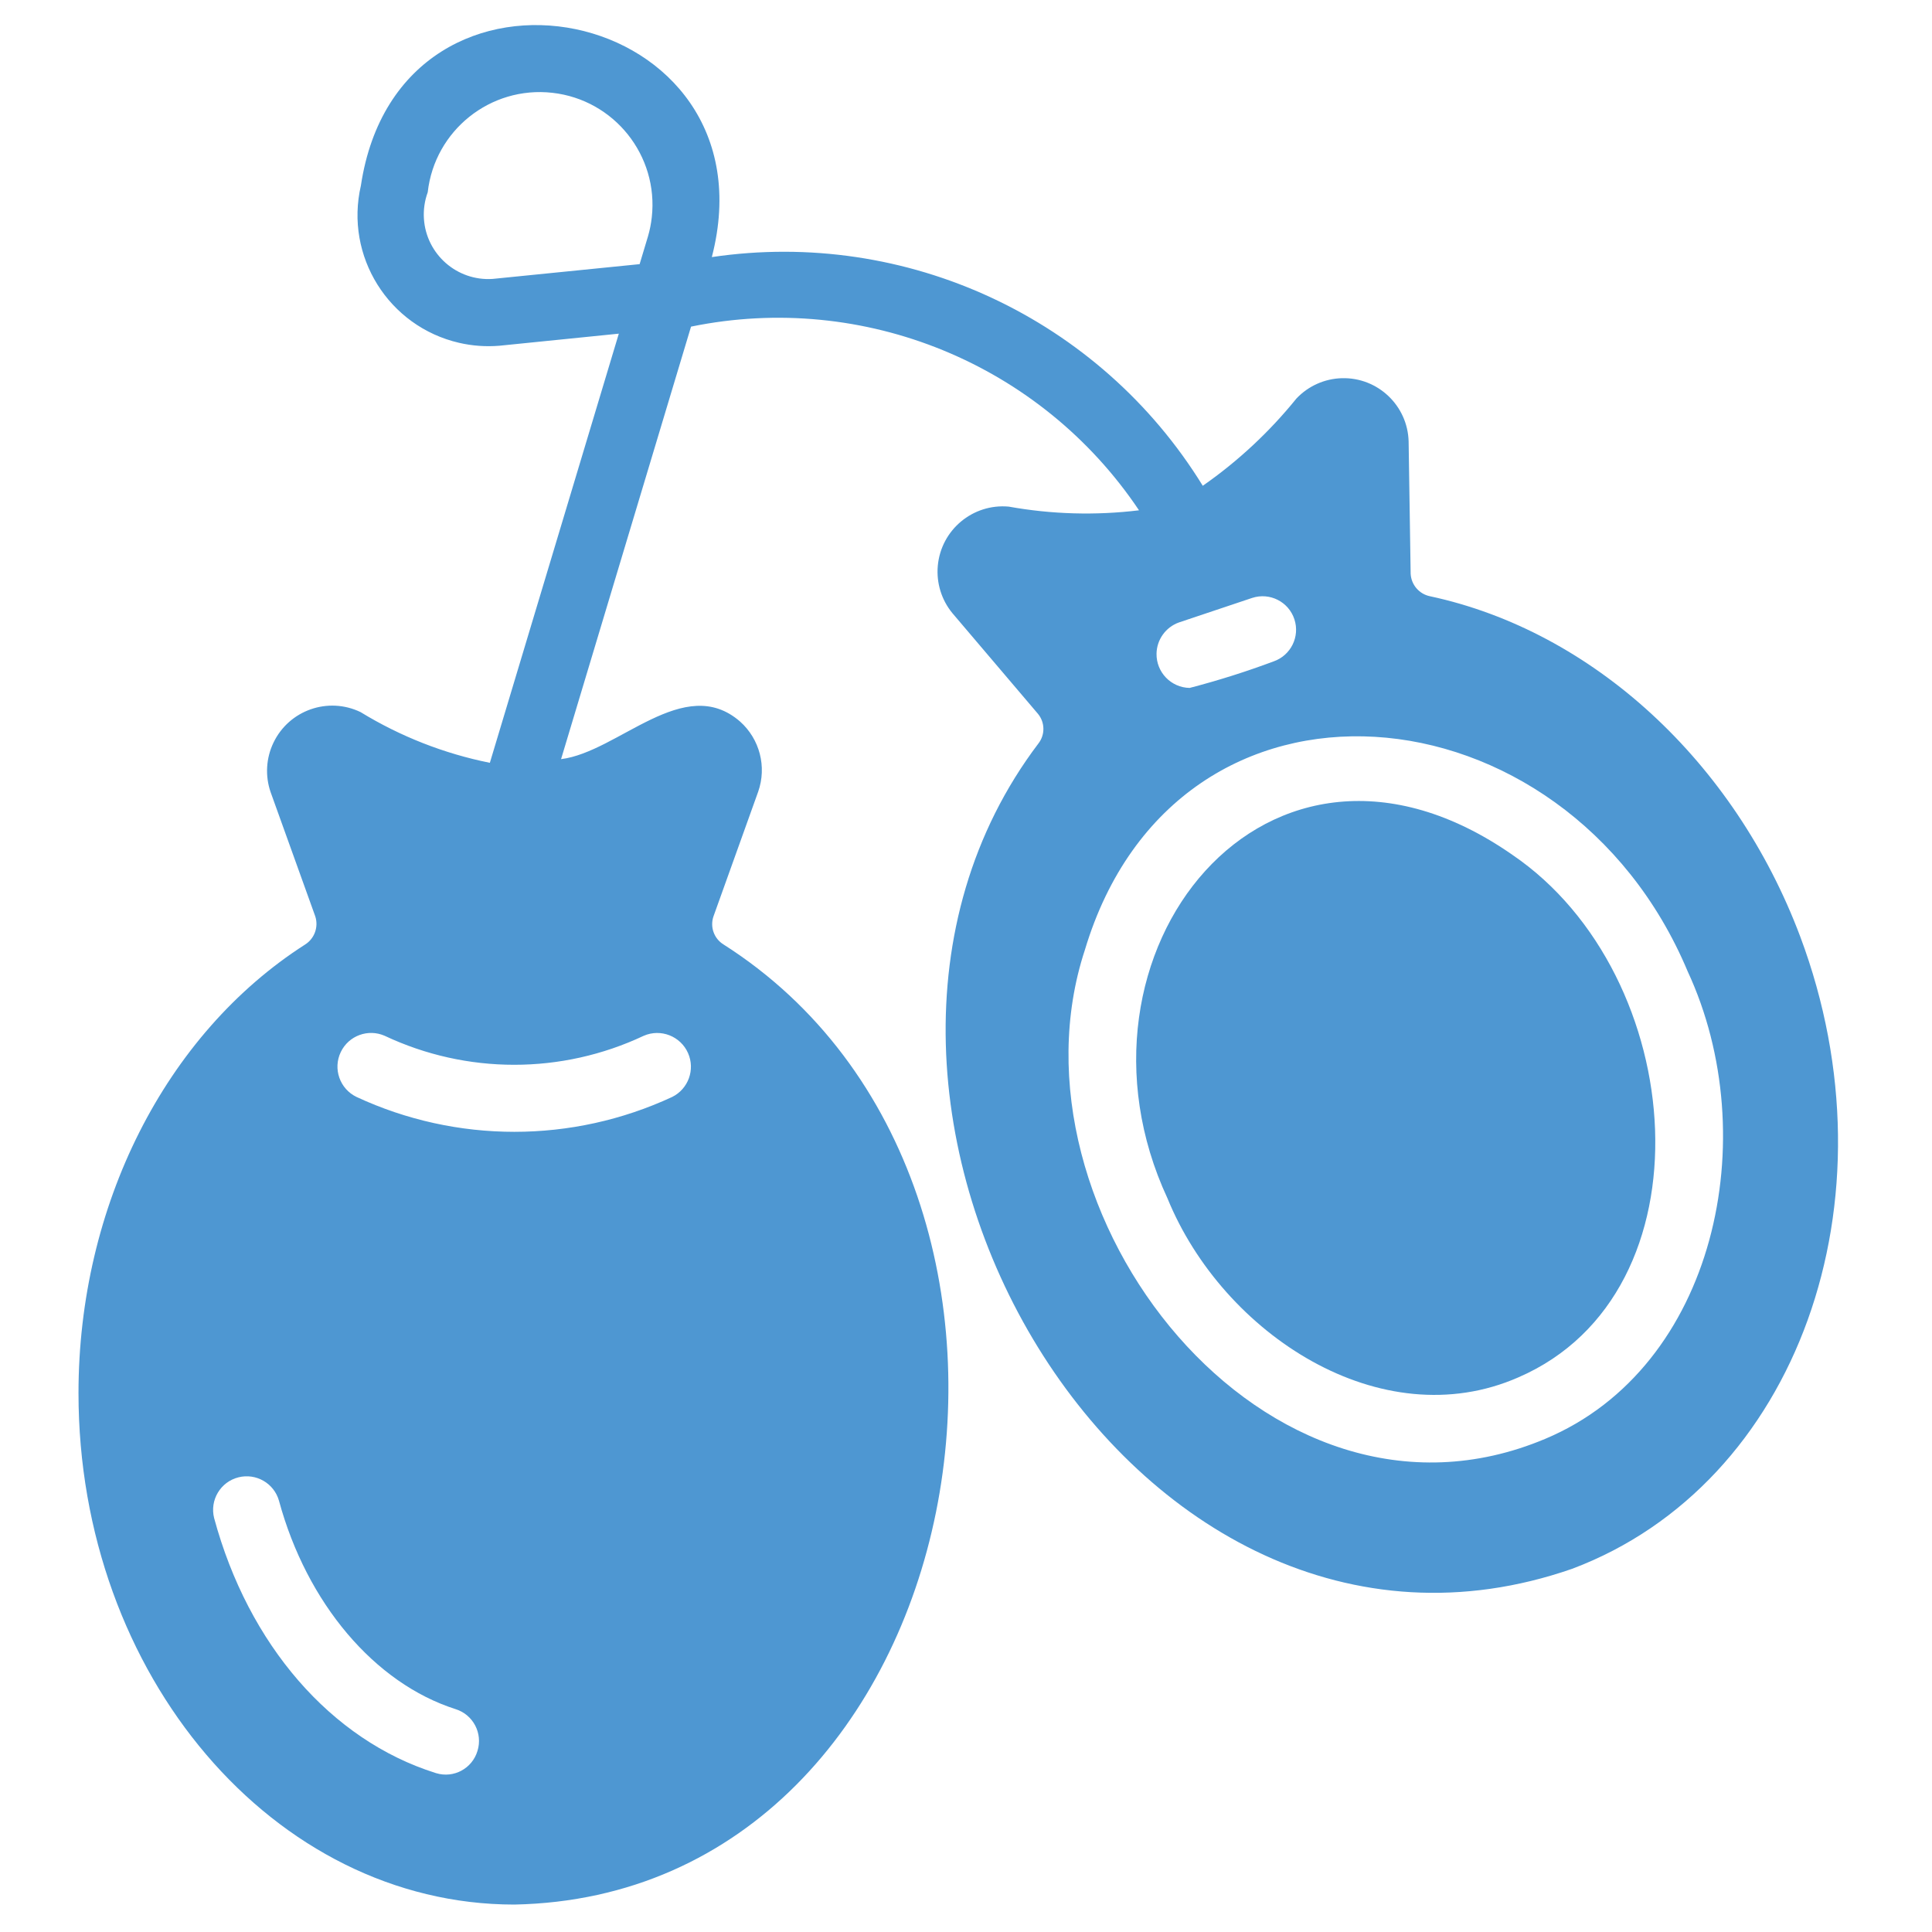
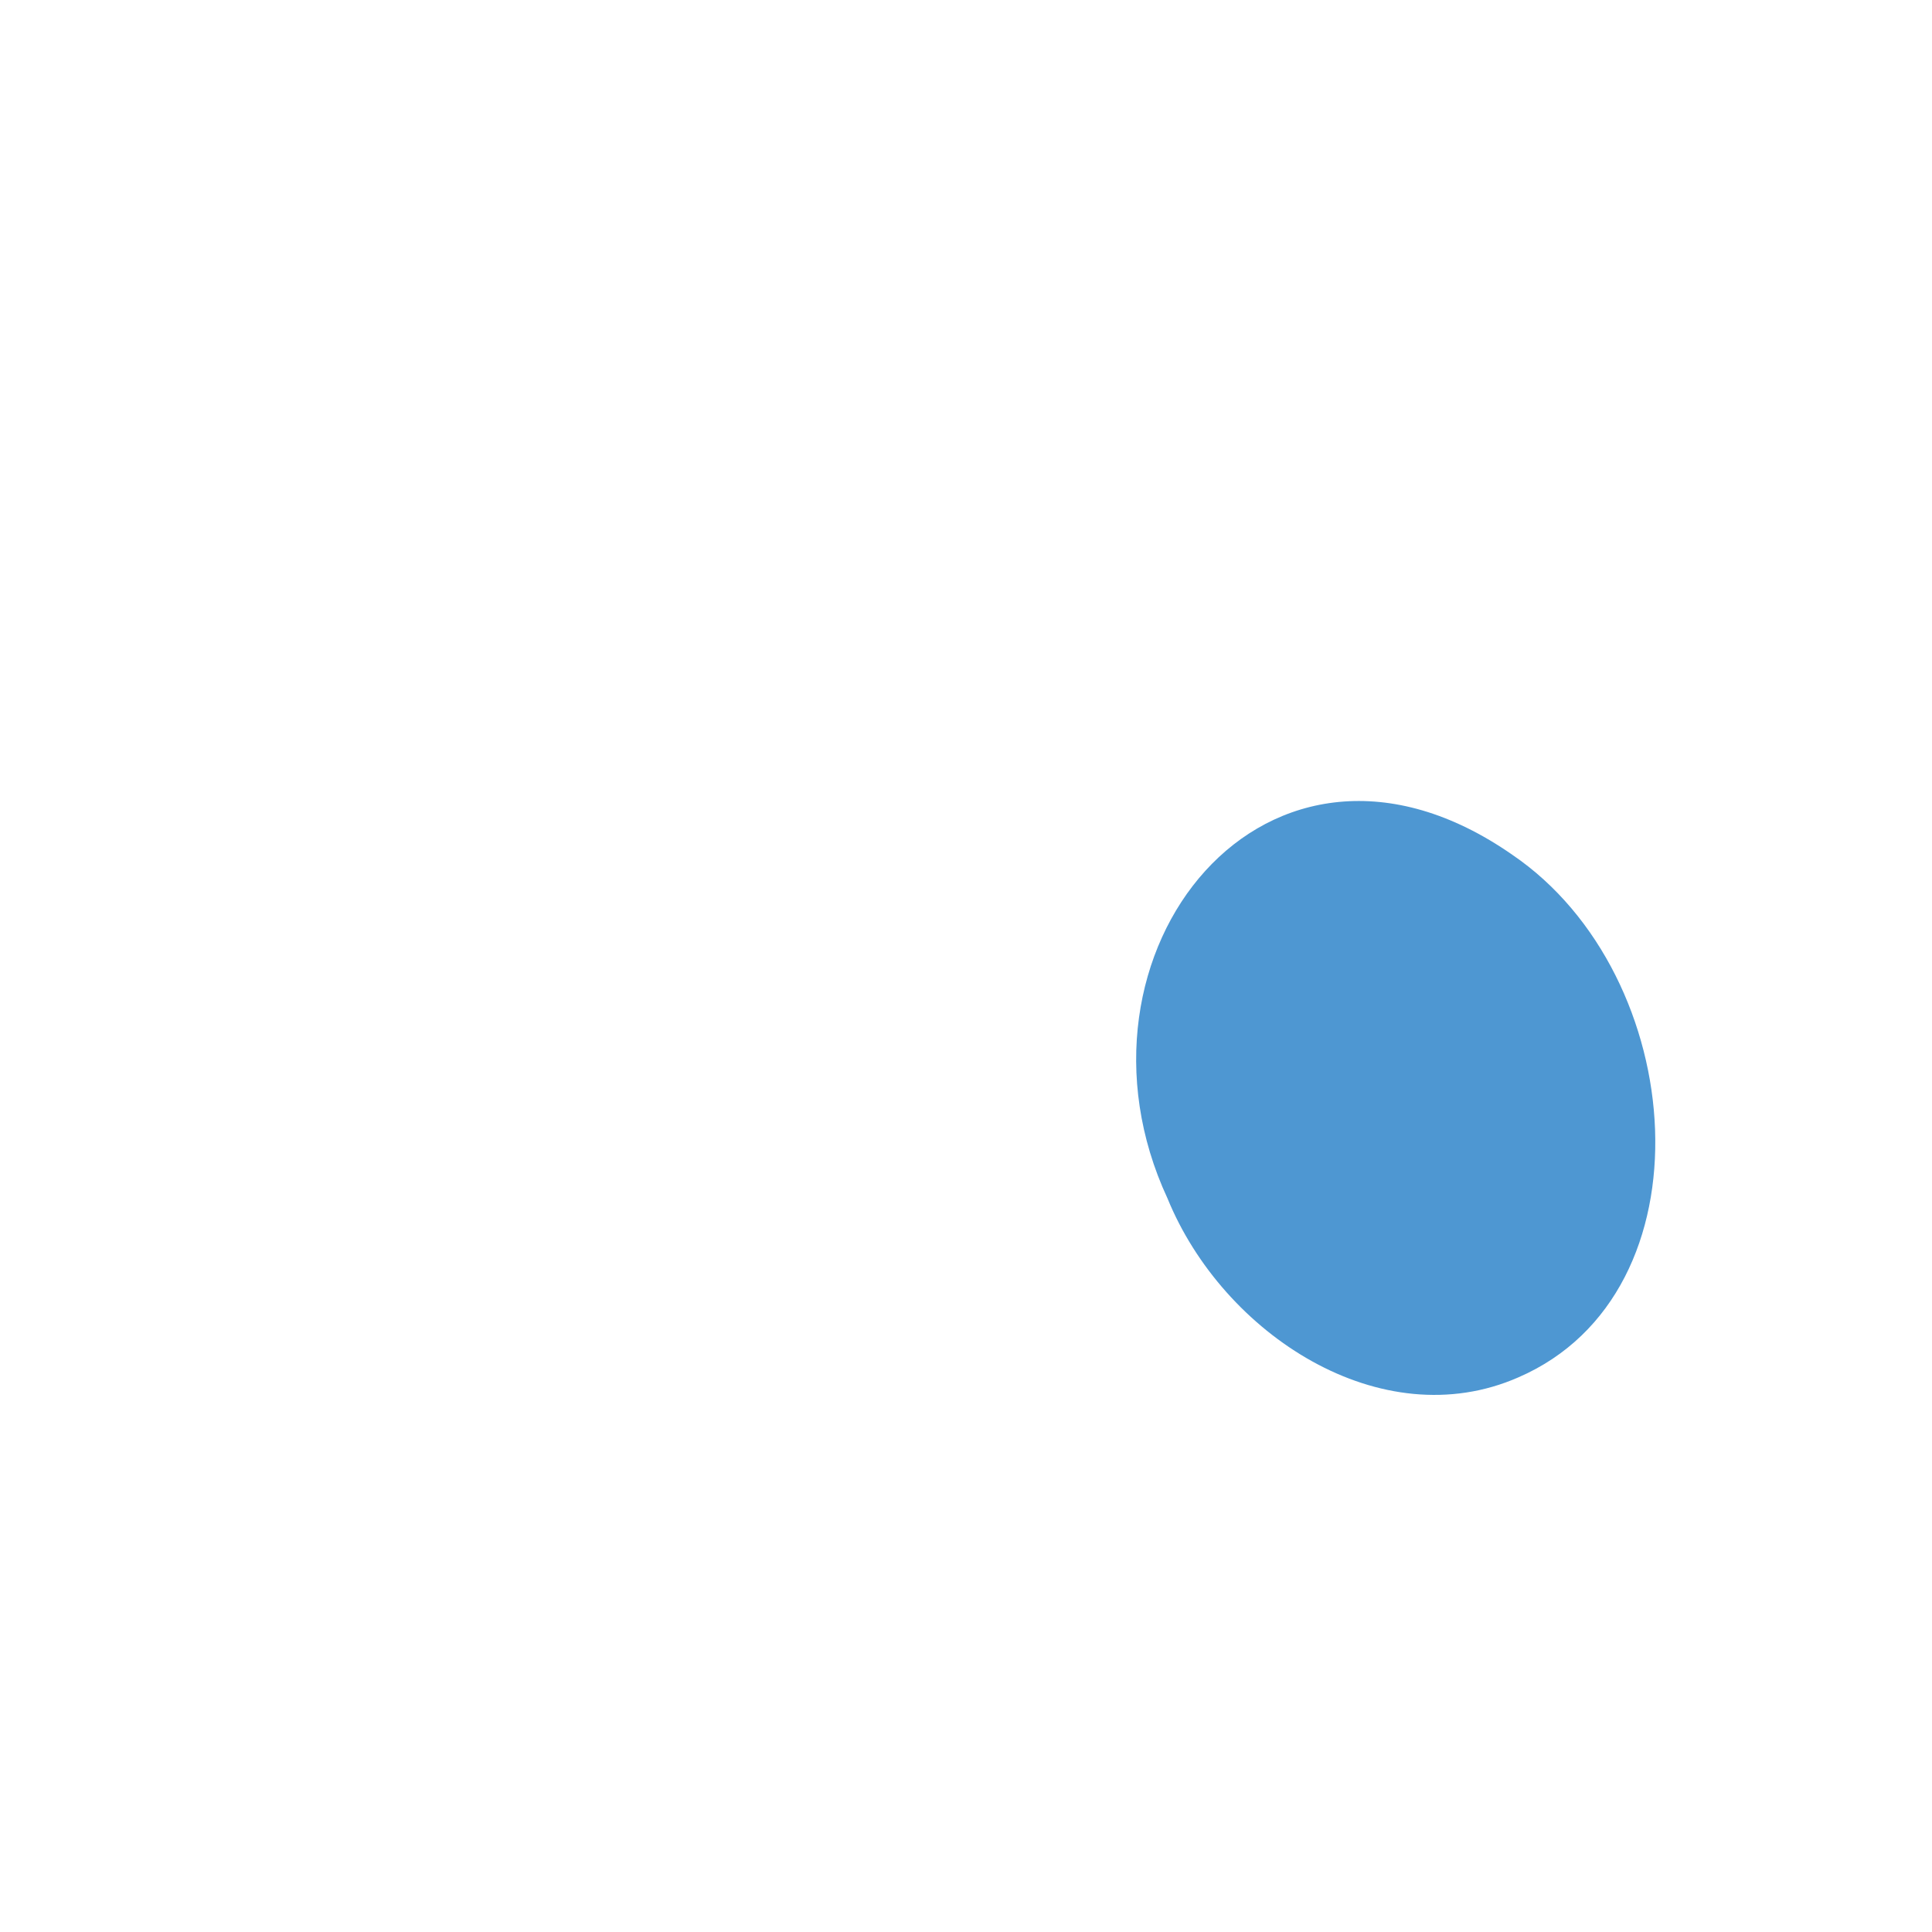
<svg xmlns="http://www.w3.org/2000/svg" version="1.1" id="Capa_1" x="0px" y="0px" width="100px" height="100px" viewBox="0 0 100 100" enable-background="new 0 0 100 100" xml:space="preserve">
-   <path fill="#4E97D2" d="M93.177,48.47c-3.407-9.056-10.742-15.8-19.154-17.607c-0.563-0.112-0.978-0.591-1.008-1.165L72.91,22.85  c-0.049-1.857-1.594-3.323-3.451-3.275c-0.894,0.024-1.739,0.401-2.354,1.05c-1.396,1.727-3.028,3.249-4.85,4.519  c-5.34-8.674-15.335-13.33-25.411-11.837C40.232,0.24,20.704-3.853,18.68,9.605c-0.845,3.651,1.43,7.294,5.081,8.139  c0.682,0.158,1.384,0.209,2.081,0.152l6.188-0.626l-6.675,22.213c-2.367-0.476-4.632-1.364-6.692-2.625  c-1.68-0.809-3.697-0.103-4.506,1.578c-0.386,0.8-0.44,1.719-0.152,2.559l2.312,6.431c0.18,0.549-0.034,1.15-0.521,1.46  C8.547,53.527,4.063,62.427,4.063,72.108c0,14.601,10.116,26.472,22.561,26.472c23.98-0.478,30.602-37.102,10.828-49.693  c-0.496-0.304-0.712-0.911-0.521-1.46l2.312-6.448c0.453-1.29,0.082-2.724-0.938-3.633c-2.893-2.517-6.295,1.577-9.264,1.947  l6.727-22.387c8.943-1.833,18.105,1.925,23.187,9.507c-2.245,0.273-4.519,0.209-6.744-0.191c-1.86-0.167-3.504,1.206-3.671,3.067  c-0.079,0.881,0.19,1.757,0.751,2.442l4.432,5.214c0.371,0.447,0.378,1.092,0.018,1.547c-13.93,18.417,4.69,50.687,27.637,42.707  C93.021,76.818,98.304,62.148,93.177,48.47z M24.711,90.637c-0.274,0.905-1.229,1.417-2.135,1.142  c-0.012-0.003-0.025-0.008-0.038-0.012c-5.406-1.703-9.682-6.64-11.455-13.192c-0.234-0.93,0.329-1.875,1.26-2.109  c0.909-0.229,1.836,0.304,2.095,1.205c1.443,5.319,4.954,9.456,9.143,10.794c0.91,0.283,1.417,1.25,1.134,2.16  C24.714,90.628,24.713,90.633,24.711,90.637z M33.315,53.614c0.883-0.387,1.913,0.016,2.3,0.898  c0.374,0.854,0.012,1.851-0.823,2.266c-5.18,2.407-11.158,2.407-16.338,0c-0.867-0.418-1.232-1.458-0.815-2.325  c0.407-0.849,1.415-1.219,2.275-0.839C24.158,55.613,29.072,55.613,33.315,53.614z M33.541,12.229l-0.434,1.443l-7.613,0.765  c-1.841,0.12-3.431-1.275-3.552-3.117c-0.03-0.464,0.037-0.93,0.197-1.368c0.359-3.203,3.246-5.508,6.448-5.149  c3.203,0.359,5.508,3.246,5.149,6.448C33.699,11.583,33.634,11.91,33.541,12.229z M61.021,32.218l3.789-1.269  c0.91-0.299,1.89,0.196,2.188,1.106c0.295,0.898-0.184,1.868-1.076,2.179c-1.423,0.532-2.875,0.99-4.346,1.373  c-0.965-0.017-1.731-0.812-1.714-1.776C59.876,33.105,60.337,32.462,61.021,32.218z M79.984,74.473  c-14.448,6.084-28.286-11.776-23.83-25.308c4.752-15.839,24.886-13.937,31.199,1.112C91.333,58.842,88.804,70.77,79.984,74.473z" />
  <path fill="#4E97D2" d="M78.281,44.246c-12.72-8.865-23.72,5.155-17.852,17.781c2.872,7.037,11.063,12.382,18.164,9.264  C88.706,66.911,87.444,50.481,78.281,44.246z" />
</svg>